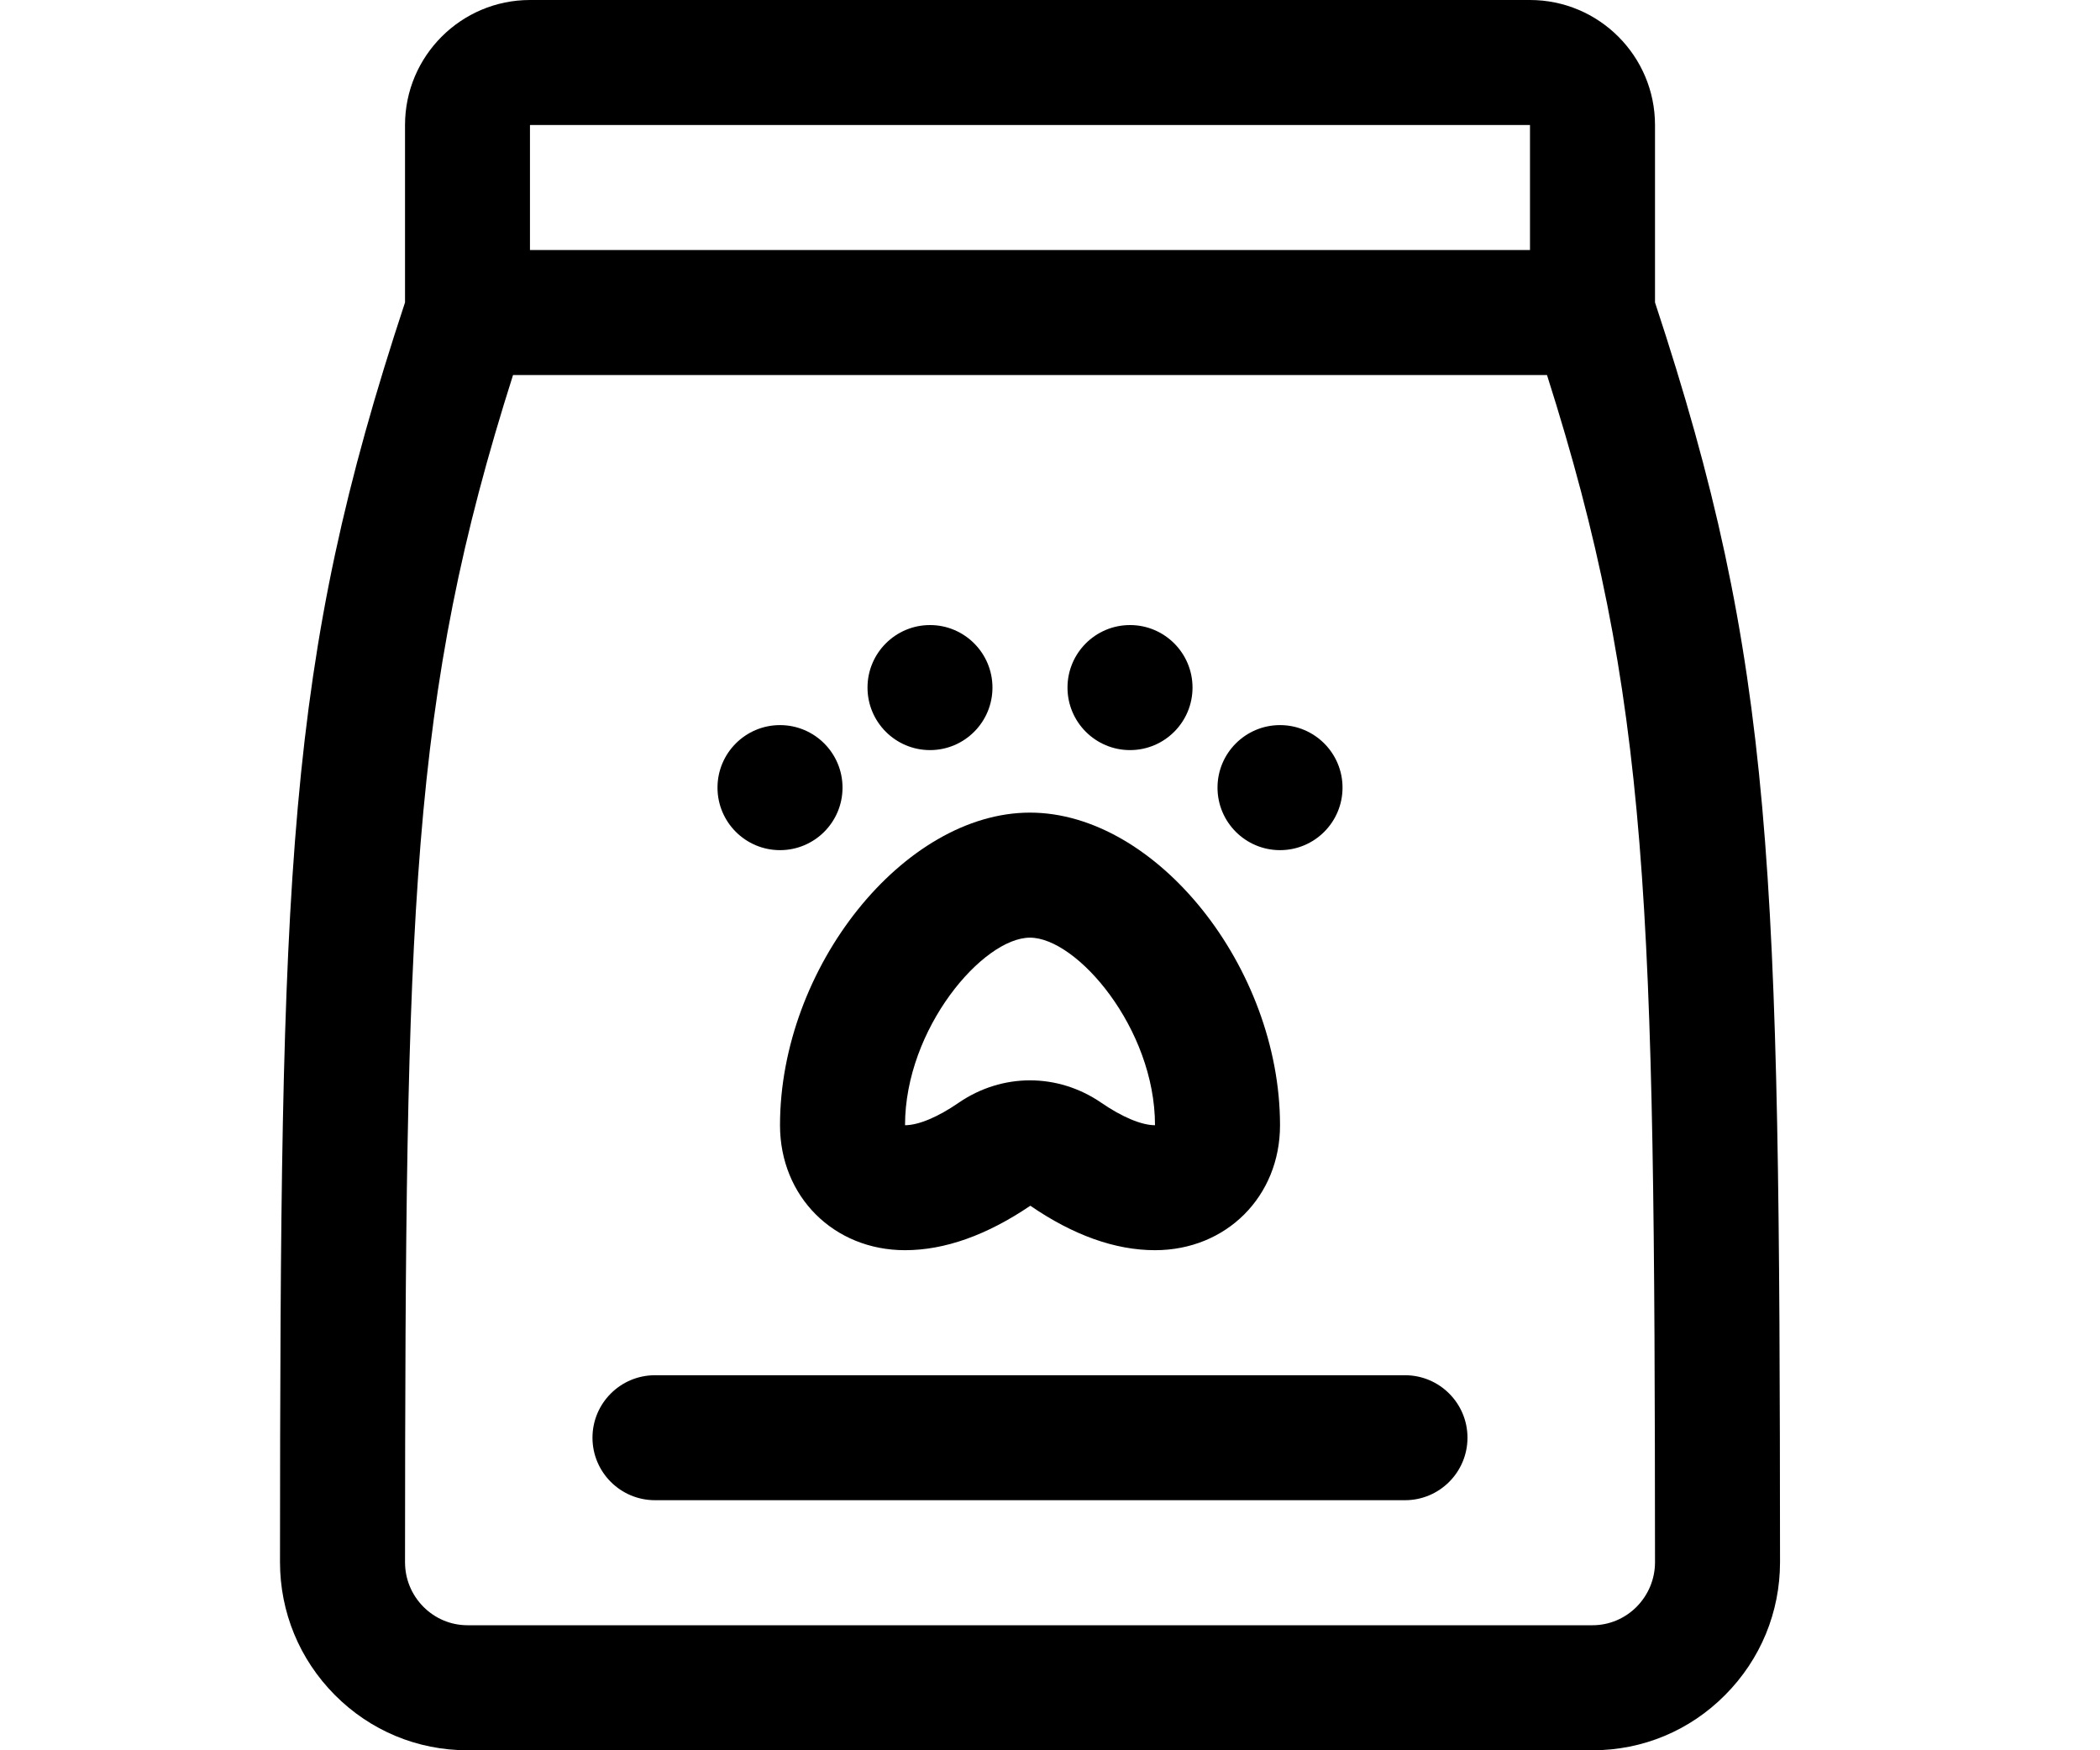
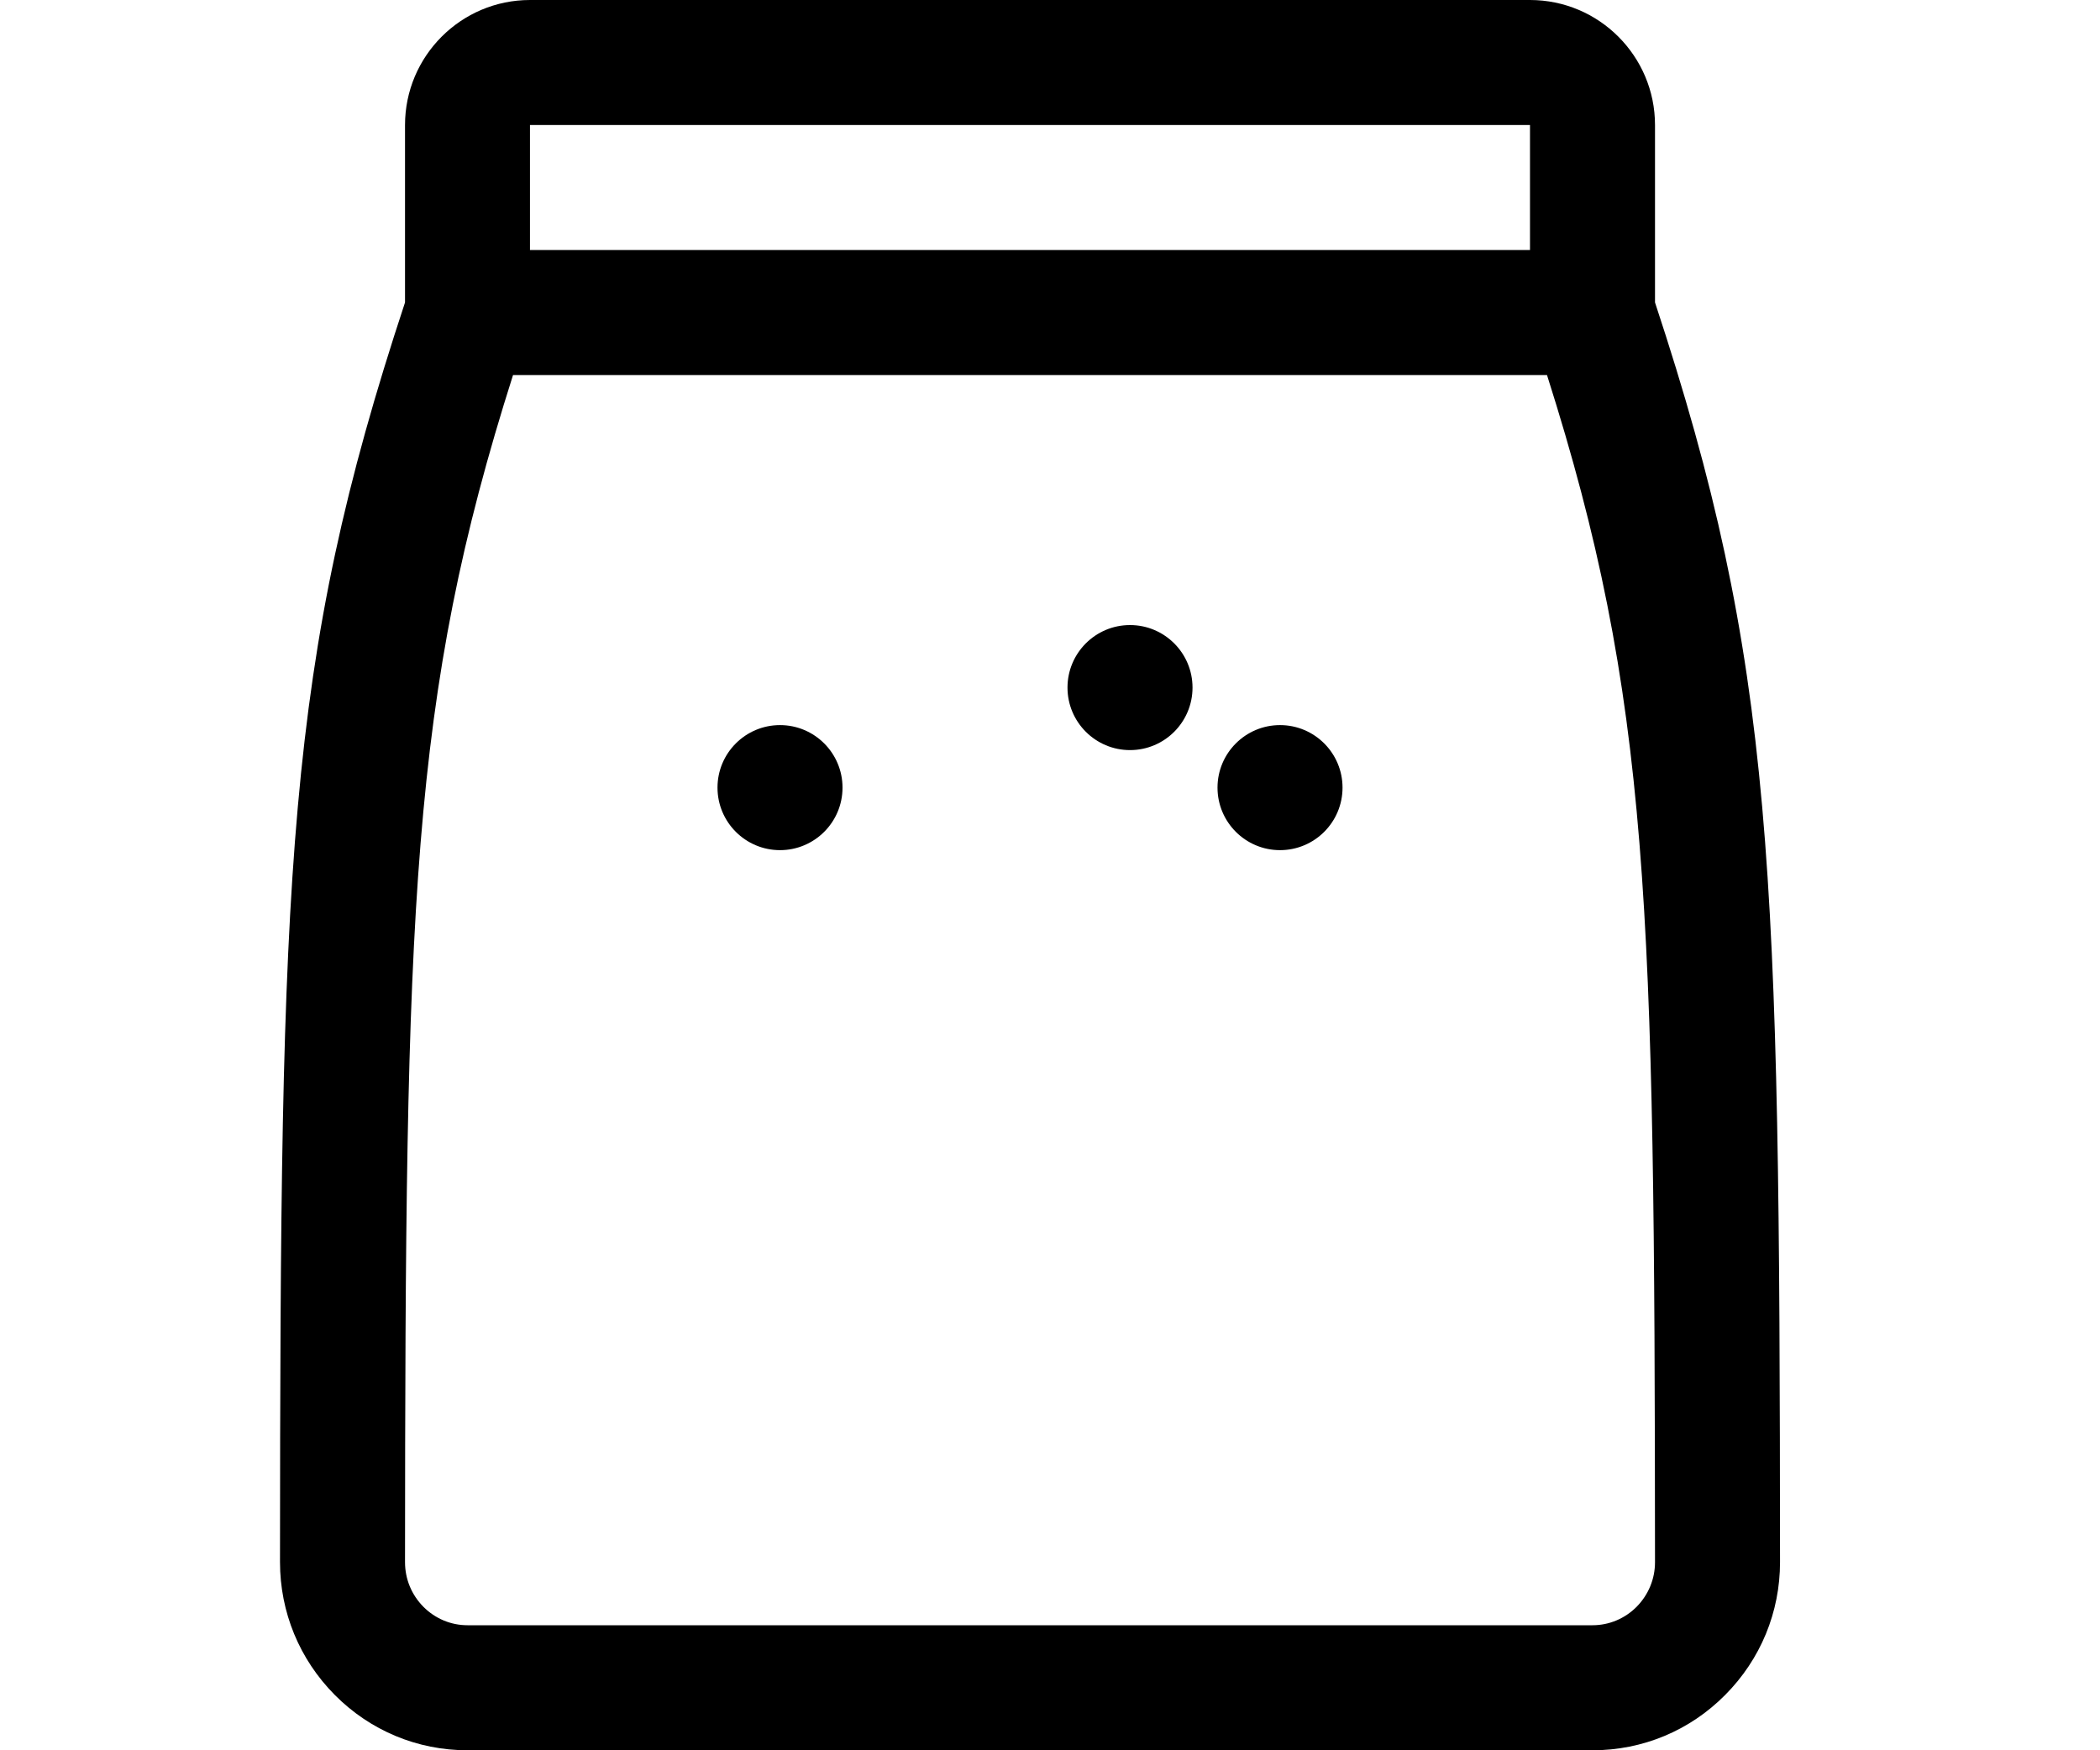
<svg xmlns="http://www.w3.org/2000/svg" fill="none" viewBox="0 0 30 25" height="25" width="30">
-   <path fill="black" d="M11.143 16.072C11.143 17.09 11.911 17.857 12.929 17.857C13.497 17.857 14.097 17.643 14.719 17.222C15.332 17.643 15.931 17.857 16.5 17.857C17.518 17.857 18.286 17.09 18.286 16.072C18.286 13.819 16.517 11.607 14.714 11.607C12.912 11.607 11.143 13.819 11.143 16.072ZM14.714 13.393C15.386 13.393 16.5 14.691 16.5 16.072C16.308 16.072 16.029 15.955 15.731 15.75C15.422 15.538 15.068 15.431 14.714 15.431C14.361 15.431 14.006 15.538 13.697 15.75C13.4 15.955 13.121 16.072 12.929 16.072C12.929 14.691 14.043 13.393 14.714 13.393Z" />
-   <path fill="black" d="M12.393 9.821C12.393 9.328 12.793 8.928 13.286 8.928C13.778 8.928 14.178 9.328 14.178 9.821C14.178 10.314 13.778 10.714 13.286 10.714C12.793 10.714 12.393 10.314 12.393 9.821Z" />
  <path fill="black" d="M15.25 9.821C15.25 9.328 15.65 8.928 16.143 8.928C16.636 8.928 17.036 9.328 17.036 9.821C17.036 10.314 16.636 10.714 16.143 10.714C15.65 10.714 15.25 10.314 15.25 9.821Z" />
  <path fill="black" d="M10.25 11.25C10.25 10.757 10.65 10.357 11.143 10.357C11.636 10.357 12.036 10.757 12.036 11.25C12.036 11.743 11.636 12.143 11.143 12.143C10.65 12.143 10.25 11.743 10.25 11.25Z" />
  <path fill="black" d="M17.393 11.25C17.393 10.757 17.793 10.357 18.286 10.357C18.779 10.357 19.179 10.757 19.179 11.25C19.179 11.743 18.779 12.143 18.286 12.143C17.793 12.143 17.393 11.743 17.393 11.25Z" />
  <path fill="black" d="M23.643 4.32V1.786C23.643 0.801 22.842 0 21.857 0H7.571C6.587 0 5.786 0.801 5.786 1.786V4.32C4.078 9.49 4.005 12.369 4 22.312C4 23.027 4.278 23.701 4.782 24.209C5.289 24.72 5.963 25 6.679 25H22.75C23.466 25 24.14 24.72 24.646 24.209C25.151 23.701 25.429 23.028 25.429 22.312C25.423 12.37 25.351 9.49 23.643 4.32ZM21.857 1.786V3.571H7.571V1.786H21.857ZM23.38 22.951C23.211 23.12 22.987 23.214 22.75 23.214H6.679C6.441 23.214 6.218 23.12 6.049 22.951C5.879 22.779 5.786 22.554 5.786 22.313C5.791 12.921 5.859 9.98 7.329 5.357H22.1C23.57 9.98 23.638 12.921 23.643 22.313C23.643 22.554 23.549 22.779 23.38 22.951Z" />
-   <path fill="black" d="M20.964 20.535C20.964 21.028 20.564 21.428 20.072 21.428H9.357C8.864 21.428 8.464 21.028 8.464 20.535C8.464 20.043 8.864 19.643 9.357 19.643H20.072C20.564 19.643 20.964 20.043 20.964 20.535Z" />
</svg>